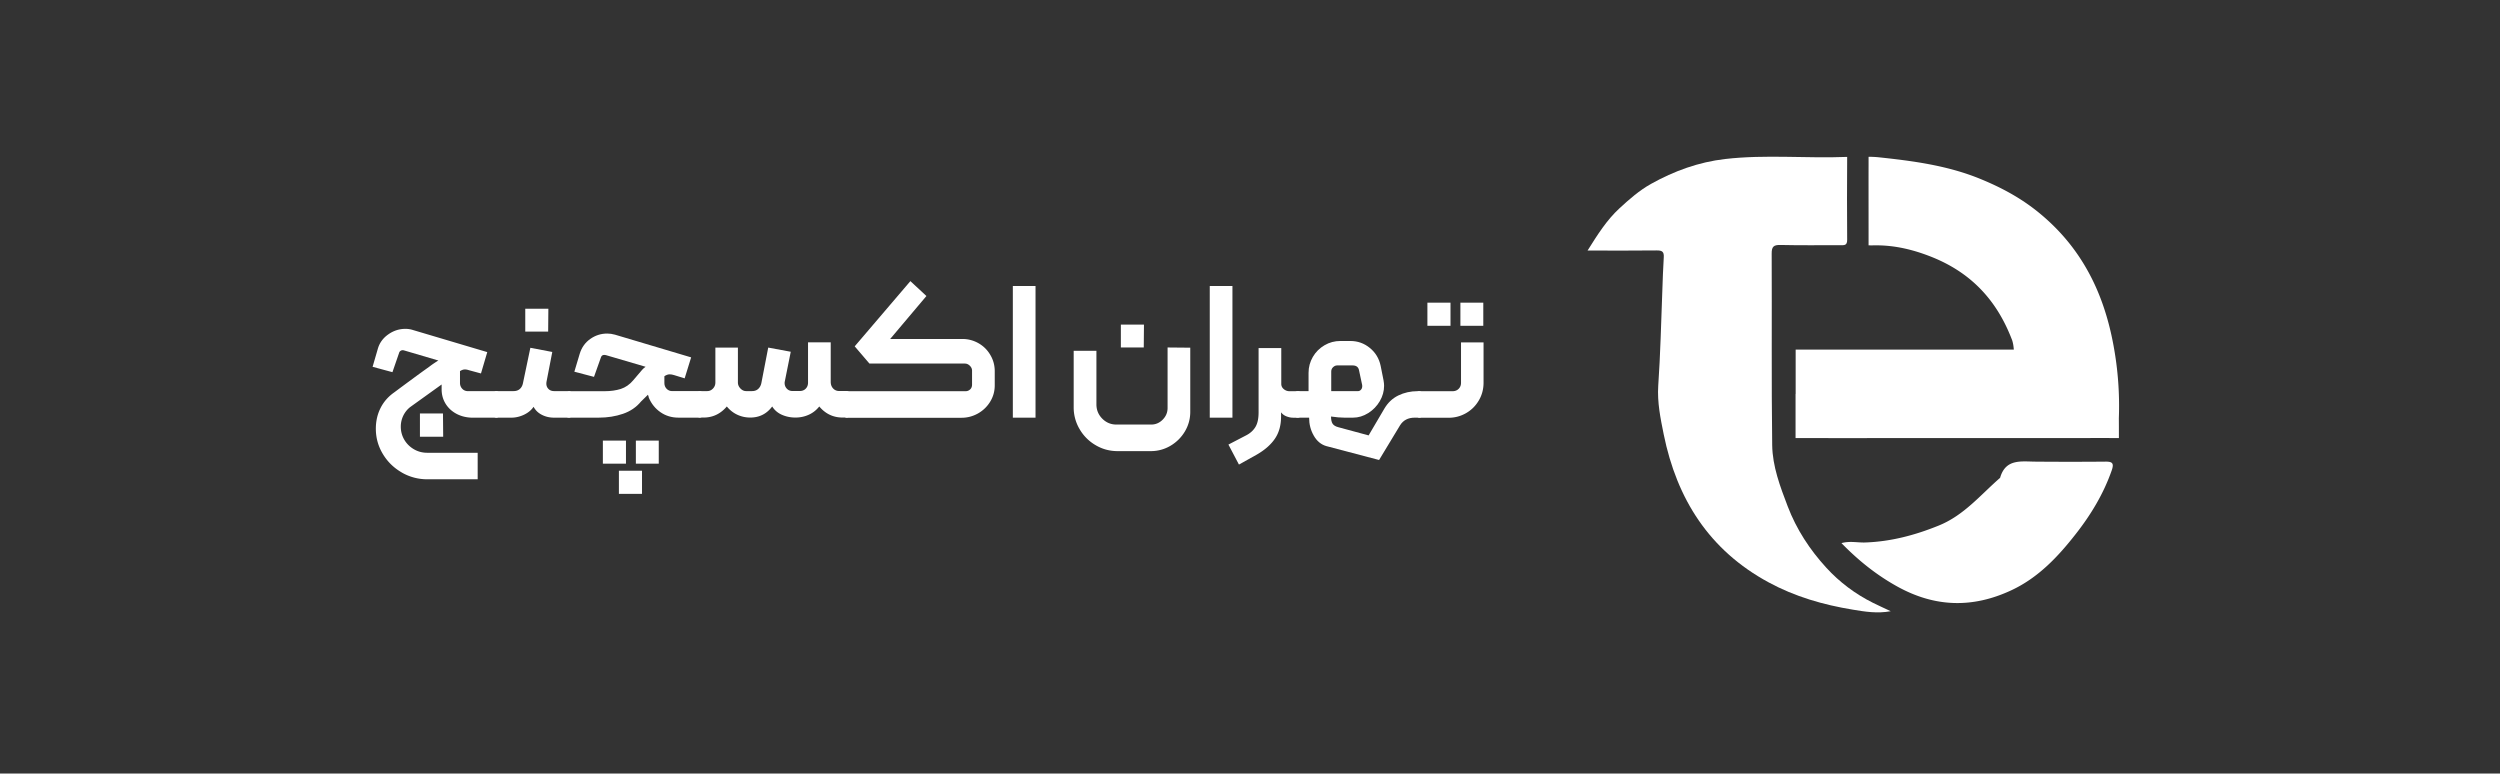
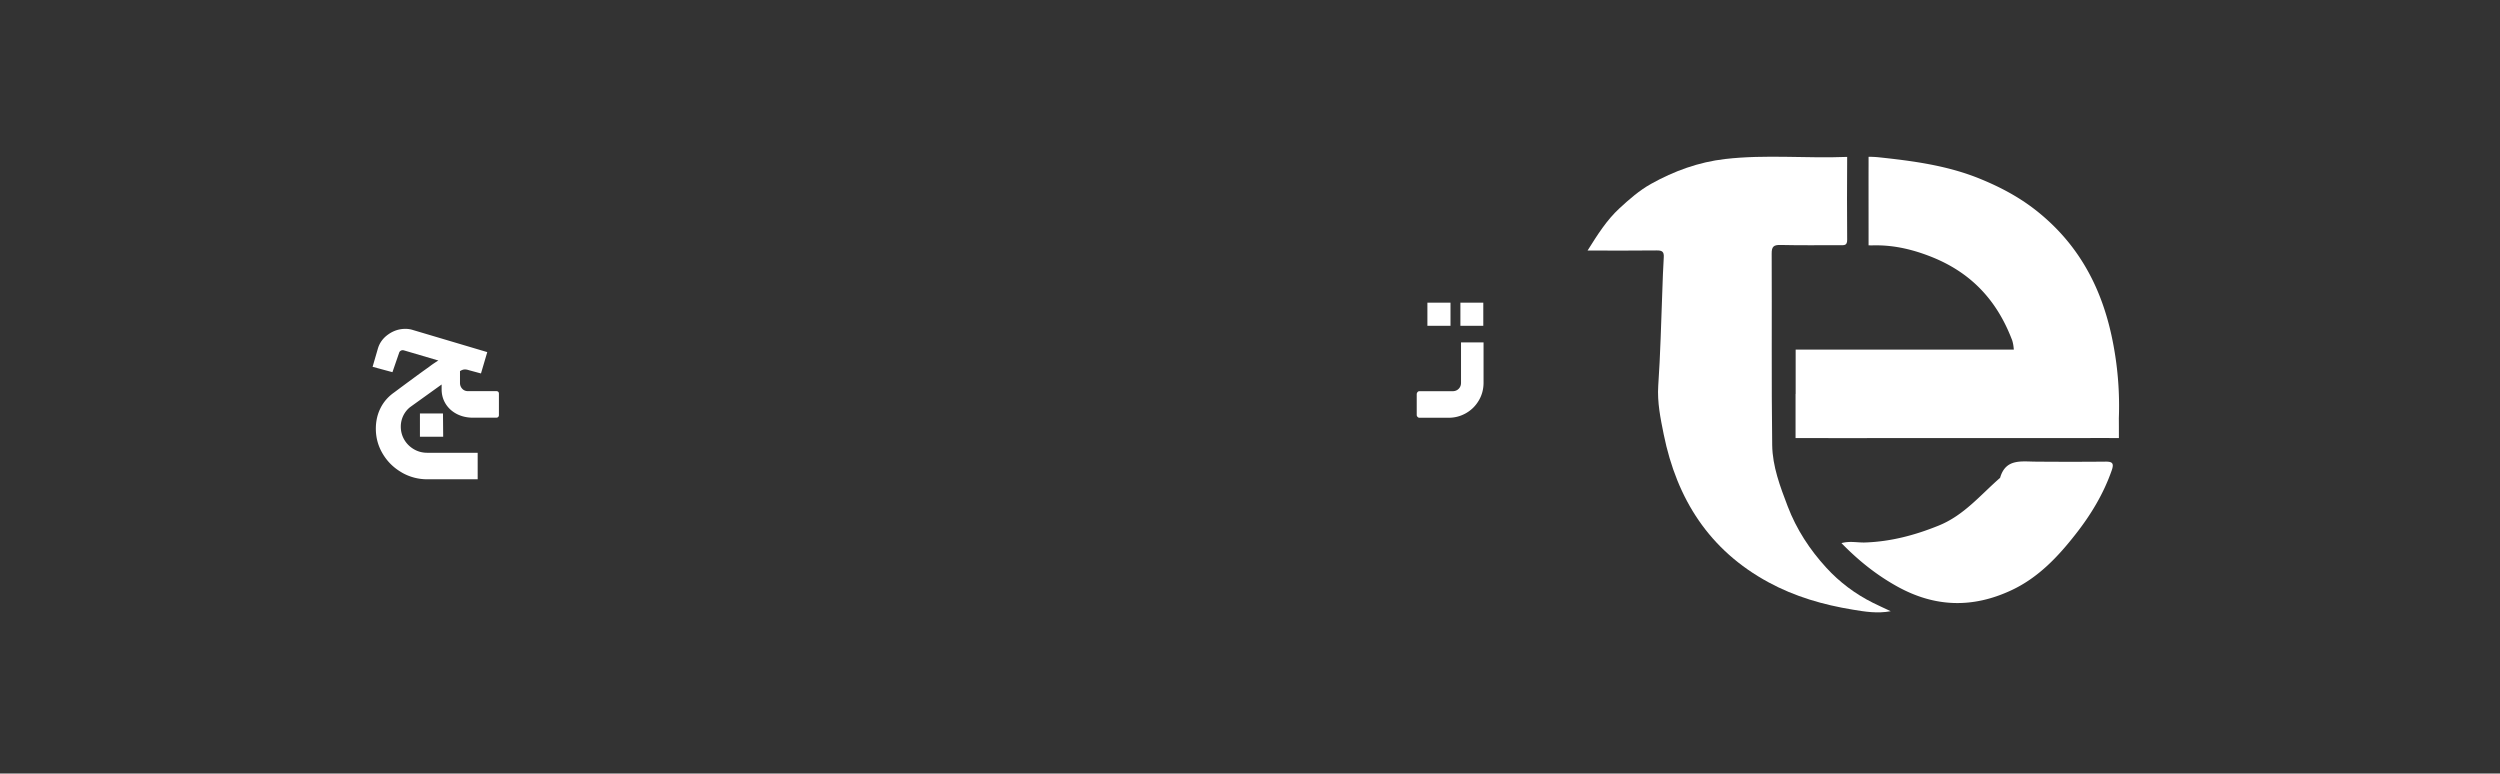
<svg xmlns="http://www.w3.org/2000/svg" id="Layer_1" data-name="Layer 1" viewBox="0 0 484.85 150.02">
  <rect x="0" y="0" width="484.85" height="150.02" fill="#333333" stroke="none" />
  <defs>
    <style>.cls-1{fill:#fff;stroke-width:0}</style>
  </defs>
  <path class="cls-1" d="M307.88 48.61c1.97-3.13 3.71-5.91 6.2-8.21 1.91-1.76 3.84-3.46 6.11-4.73 4.49-2.51 9.26-4.24 14.38-4.83 7.87-.91 15.78-.09 23.67-.41-.03 5.37-.05 10.74 0 16.1.01 1.16-.67 1.02-1.38 1.02-3.85 0-7.71.05-11.56-.04-1.32-.03-1.71.33-1.7 1.67.06 12.39-.06 24.78.1 37.16.06 4.12 1.54 8.02 3.01 11.87 1.71 4.48 4.3 8.42 7.49 11.9 2.55 2.79 5.61 5.09 9.04 6.8 1.07.53 2.15 1.02 3.45 1.63-2.64.49-5.03.08-7.34-.3-5.7-.93-11.23-2.52-16.35-5.3-11.5-6.23-17.79-16.14-20.34-28.7-.63-3.11-1.27-6.24-1.06-9.43.42-6.11.56-12.23.79-18.35.08-2.17.14-4.36.28-6.53.08-1.15-.34-1.37-1.4-1.36-4.32.06-8.65.02-13.39.02z" />
  <path class="cls-1" d="M348.25 76.39V67.8h42.31s-.03-.43-.11-.93c-.01-.08-.08-.4-.1-.48-.08-.33-.14-.49-.19-.6-3.01-7.8-8.14-13.13-16-16.14-3.31-1.27-6.7-2.07-10.27-2.07-.21 0-1.2.02-1.44 0h-.06v-2.82c0-2.81-.01-10.81 0-12.75v-1.58c0-.05 1.11 0 1.72.05 6.77.71 13.5 1.59 19.86 4.18 4.09 1.67 7.9 3.69 11.42 6.56 8.3 6.76 12.62 15.52 14.5 25.76a64.21 64.21 0 0 1 1.04 14.12c.01 1.23.01 2.44.01 3.86h-1.5c-1.82-.04-3.72 0-5.54 0h-39.22c-3.57 0-7.14.04-10.72 0h-5.73V76.4zM357.14 105.33c1.66-.45 3.12-.07 4.58-.12 4.98-.17 9.65-1.41 14.27-3.28 4.92-1.99 8.11-5.96 11.91-9.26 1.06-3.73 4.06-3.16 6.86-3.14 4.5.04 9.01.04 13.51 0 1.38-.02 1.78.26 1.27 1.72-1.58 4.52-4.02 8.55-6.93 12.27-3.45 4.42-7.28 8.5-12.49 10.94-7.53 3.53-14.87 3.35-22.23-.75-3.98-2.22-7.43-4.97-10.76-8.38z" />
  <g>
    <path class="cls-1" d="M77.9 91.62c-1.54-.89-2.76-2.08-3.66-3.59-.9-1.5-1.35-3.13-1.35-4.88 0-1.48.31-2.82.92-4.03s1.5-2.22 2.66-3.03c2.98-2.22 5.03-3.72 6.14-4.51l.67-.48c.32-.25.65-.48.98-.7s.58-.38.76-.48l-6.66-1.96s-.14-.04-.26-.04c-.15 0-.29.04-.42.13-.14.09-.23.22-.28.39l-1.29 3.74-3.85-1.04 1-3.44c.32-1.16.99-2.1 2.02-2.83 1.02-.73 2.14-1.09 3.35-1.09.49 0 .97.07 1.44.22l14.43 4.29-1.22 4.14-2.33-.63c-.3-.1-.55-.15-.78-.15-.3 0-.62.11-.96.33v2.29c0 .44.15.82.44 1.13s.67.46 1.11.46h5.48c.35 0 .52.17.52.52v4.11c0 .15-.04.27-.13.37-.09.1-.22.15-.39.15h-4.48c-1.16 0-2.2-.23-3.13-.7-.92-.47-1.65-1.12-2.18-1.96-.53-.84-.8-1.79-.8-2.85v-.93l-6.03 4.33c-.59.44-1.05 1.01-1.39 1.68a4.9 4.9 0 0 0-.5 2.17c0 .91.23 1.76.68 2.53s1.08 1.39 1.87 1.85c.79.46 1.65.68 2.59.68h9.77v5.14h-9.77a9.78 9.78 0 0 1-4.98-1.33zm3.53-11.43h4.48l.04 4.51h-4.51v-4.51z" />
-     <path class="cls-1" d="M95.89 80.85a.48.48 0 0 1-.17-.37v-4.07c0-.15.05-.28.17-.39s.23-.17.35-.17h3.37c.49 0 .89-.14 1.2-.41s.51-.64.61-1.11l1.44-6.88 4.25.81-1.11 5.73c-.02.1-.04.24-.04.41 0 .42.14.76.42 1.04s.65.41 1.09.41h2.89c.15 0 .27.05.37.17s.15.24.15.39v4.07c0 .12-.05.24-.15.35a.48.48 0 0 1-.37.17h-2.92c-.84 0-1.62-.18-2.33-.54-.72-.36-1.26-.88-1.63-1.57-.42.64-1.04 1.15-1.85 1.54-.81.38-1.63.57-2.44.57h-2.96a.52.52 0 0 1-.35-.15zm5.98-20.98h4.48l-.04 4.44h-4.44v-4.44z" />
-     <path class="cls-1" d="M109.85 80.49v-4.07c0-.12.05-.25.17-.37.11-.12.23-.18.35-.18h6.88c1.18 0 2.23-.15 3.15-.44.91-.3 1.71-.85 2.4-1.67l1.74-2.04.31-.31c.11-.11.23-.2.35-.28l-7.7-2.26c-.07-.02-.17-.04-.3-.04-.35 0-.57.17-.67.52l-1.33 3.74-3.81-1 1.04-3.48c.37-1.21 1.05-2.17 2.04-2.87.99-.7 2.08-1.05 3.29-1.05.49 0 1 .07 1.52.22l14.76 4.4-1.26 4.07-2.04-.63c-.32-.1-.6-.15-.85-.15-.35 0-.69.12-1.04.37v1.33c0 .44.15.81.44 1.11s.65.44 1.07.44h5.33c.35 0 .52.17.52.52v4.11c0 .35-.17.52-.52.52h-4.11c-1.31 0-2.47-.35-3.48-1.05s-1.76-1.63-2.26-2.79c-.02-.1-.05-.2-.07-.3s-.06-.2-.11-.3l-1.33 1.3c-.91 1.11-2.08 1.91-3.52 2.4-1.43.49-2.98.74-4.66.74h-5.81c-.34 0-.52-.17-.52-.52zm7.07 4.96h4.48v4.48h-4.48v-4.48zm3.11 5.85h4.48v4.48h-4.48V91.3zm3.29-5.85h4.44v4.48h-4.44v-4.48z" />
-     <path class="cls-1" d="M135.36 80.85a.48.48 0 0 1-.17-.37v-4.07c0-.15.05-.28.17-.39s.23-.17.35-.17h1.44c.44 0 .82-.17 1.13-.5s.46-.72.46-1.17v-6.77h4.37v6.77c0 .44.17.83.5 1.17s.7.5 1.09.5h1.15c.49 0 .89-.14 1.2-.43.31-.28.51-.66.61-1.13l1.33-6.88 4.37.81-1.15 5.73c-.02.07-.04.19-.04.33 0 .44.15.81.44 1.11s.65.44 1.07.44h1.44c.47 0 .85-.15 1.15-.46s.44-.7.44-1.17v-7.81h4.4v7.66c0 .52.15.94.46 1.28.31.33.7.5 1.17.5h1.44c.34 0 .52.17.52.52v4.07c0 .15-.05.28-.15.39a.48.48 0 0 1-.37.17h-.74c-1.83 0-3.34-.71-4.55-2.15-.57.72-1.25 1.25-2.05 1.61s-1.66.54-2.57.54-1.78-.17-2.59-.52c-.81-.35-1.46-.89-1.92-1.63-1.06 1.43-2.48 2.15-4.25 2.15-.89 0-1.72-.18-2.5-.54s-1.46-.89-2.05-1.61c-1.21 1.43-2.71 2.15-4.51 2.15h-.74a.52.52 0 0 1-.35-.15z" />
-     <path class="cls-1" d="m165.76 67.17 10.8-12.65 3.11 2.89-7.03 8.33h13.99c1.13 0 2.18.28 3.15.83.96.55 1.73 1.31 2.29 2.28.57.96.85 2.01.85 3.14v2.74c0 1.16-.3 2.22-.89 3.18s-1.38 1.72-2.37 2.28c-.99.55-2.05.83-3.18.83h-22.27a.52.52 0 0 1-.35-.15.48.48 0 0 1-.17-.37v-4.11c0-.34.17-.52.52-.52h23.05c.35 0 .64-.12.89-.35.25-.23.37-.55.37-.94v-2.7c0-.35-.14-.66-.42-.94s-.61-.43-.98-.43h-18.5l-2.85-3.33zM196.43 55.47h4.4V81h-4.4V55.47zM212.64 68.02v10.4c0 1.09.38 2.01 1.13 2.77.75.76 1.67 1.15 2.76 1.15h6.73c.86 0 1.61-.32 2.24-.96.63-.64.94-1.39.94-2.26V67.39l4.4.04v12.43c0 1.38-.35 2.65-1.04 3.81a7.904 7.904 0 0 1-2.79 2.78 7.418 7.418 0 0 1-3.83 1.04h-6.44c-1.53 0-2.95-.38-4.25-1.15a8.51 8.51 0 0 1-3.11-3.11 8.22 8.22 0 0 1-1.15-4.25V68.03h4.4zm4.74-5.07h4.48l-.04 4.44h-4.44v-4.44zM234.62 55.47h4.4V81h-4.4V55.47zM238.24 86.22l3.48-1.81c.76-.4 1.35-.93 1.76-1.61.41-.68.61-1.62.61-2.83V67.5h4.4v6.96c0 .39.16.73.48 1 .32.27.69.41 1.11.41h1.59c.2 0 .33.04.41.11.07.07.11.2.11.37v4.14c0 .35-.17.52-.52.52h-.89c-.42 0-.84-.09-1.28-.26s-.78-.43-1.05-.78v.81c0 1.7-.4 3.14-1.2 4.31-.8 1.17-1.98 2.2-3.53 3.09l-3.44 1.92-2.04-3.88z" />
-     <path class="cls-1" d="M254.8 84.5c-.61-1.05-.91-2.21-.91-3.5h-2.22c-.34 0-.52-.18-.52-.55v-4.07c0-.34.17-.52.52-.52h2.11v-3.55c0-1.11.28-2.14.83-3.09s1.31-1.7 2.26-2.26c.95-.56 1.98-.83 3.09-.83h1.92c1.43 0 2.69.45 3.79 1.35 1.1.9 1.79 2.05 2.09 3.46l.56 2.81c.07.37.11.73.11 1.07 0 1.04-.28 2.03-.83 2.98-.56.95-1.3 1.72-2.24 2.31-.94.59-1.92.89-2.96.89h-1.67c-.69 0-1.55-.07-2.59-.22 0 .62.1 1.08.3 1.39.2.31.57.54 1.11.68l5.88 1.59 3.07-5.22c.67-1.13 1.57-1.98 2.7-2.53 1.13-.55 2.39-.83 3.77-.83h.3c.15 0 .27.05.37.15s.15.22.15.37v4.07c0 .37-.17.55-.52.55h-.89c-1.28 0-2.23.49-2.85 1.48l-4.07 6.73-10.25-2.7c-1.01-.3-1.82-.97-2.42-2.02zm9.21-8.99c.16-.23.21-.51.17-.83l-.59-2.77c-.1-.69-.52-1.04-1.26-1.04h-3c-.3 0-.56.12-.8.35s-.35.51-.35.83v3.81h5.14c.3 0 .52-.12.68-.35z" />
    <path class="cls-1" d="M274.91 80.84a.52.52 0 0 1-.15-.35v-4.03c0-.15.05-.28.15-.41.1-.12.22-.18.37-.18h6.44c.47 0 .86-.15 1.17-.46s.46-.7.46-1.17V66.4h4.37v7.81c0 1.26-.3 2.4-.91 3.44s-1.42 1.86-2.46 2.46c-1.04.6-2.17.91-3.4.91h-5.66a.48.48 0 0 1-.37-.17zm1.92-22.14h4.48v4.48h-4.48V58.7zm6.4 0h4.44v4.48h-4.44V58.7z" />
  </g>
</svg>